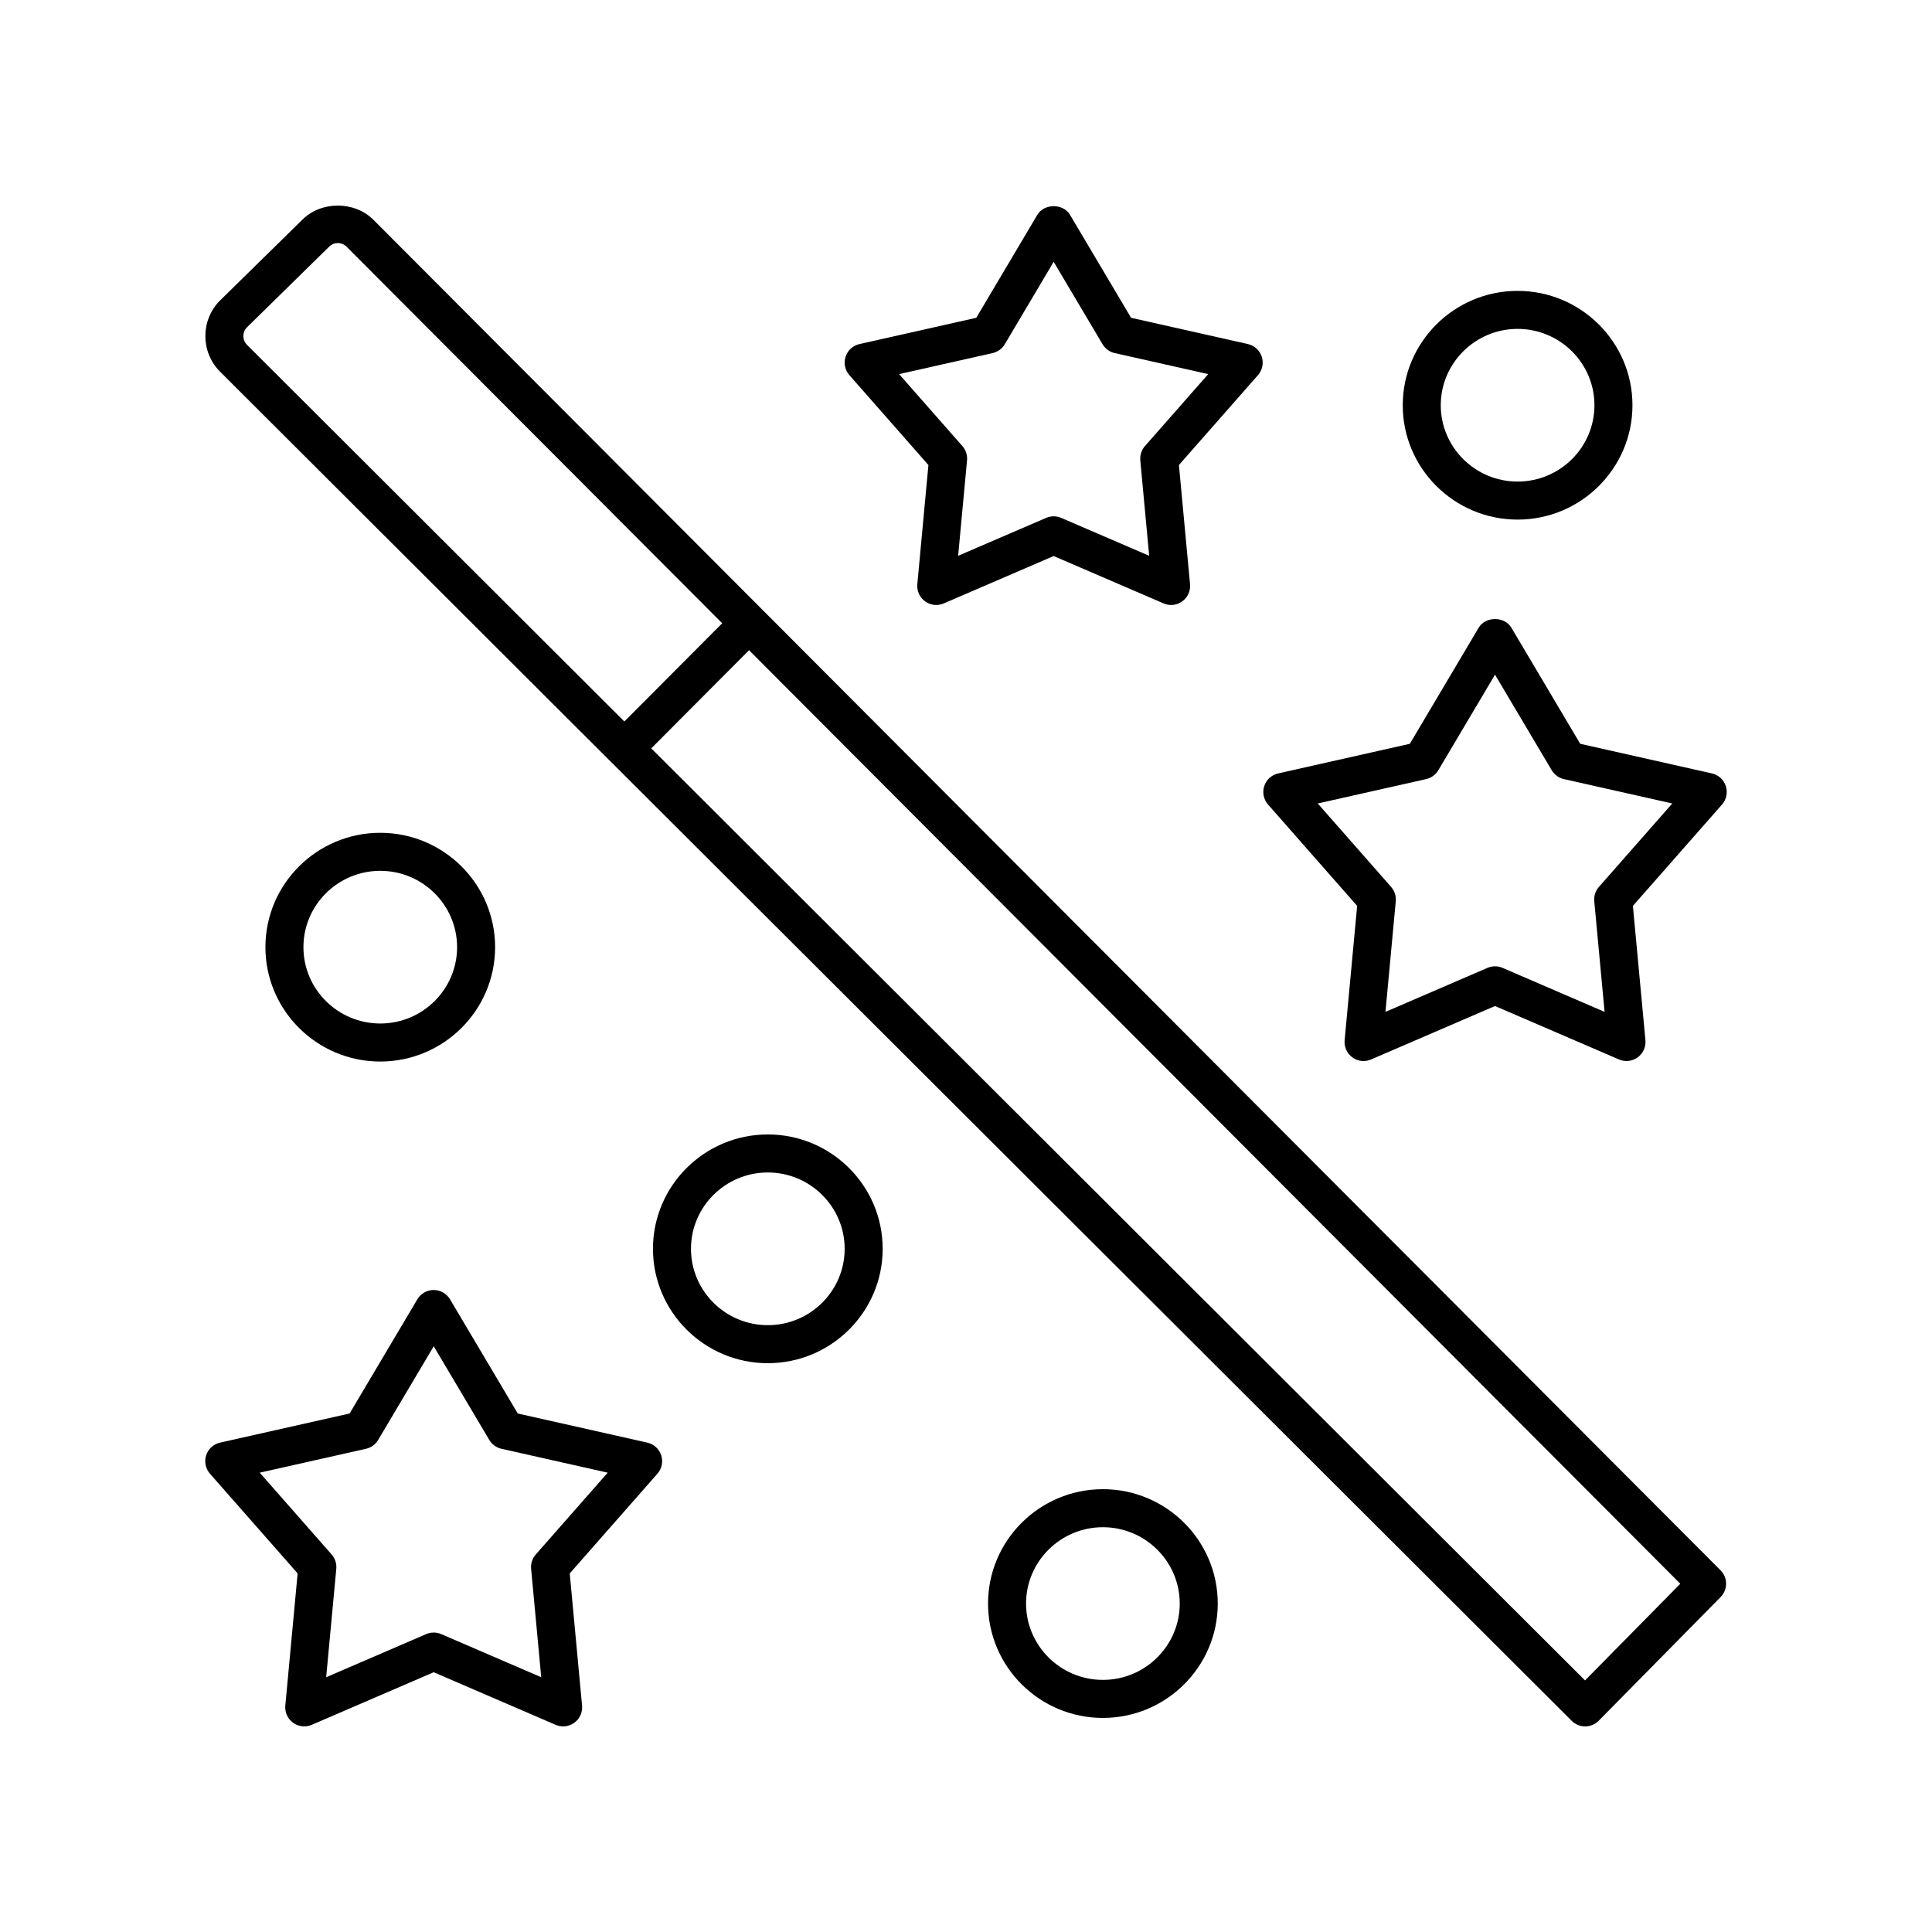
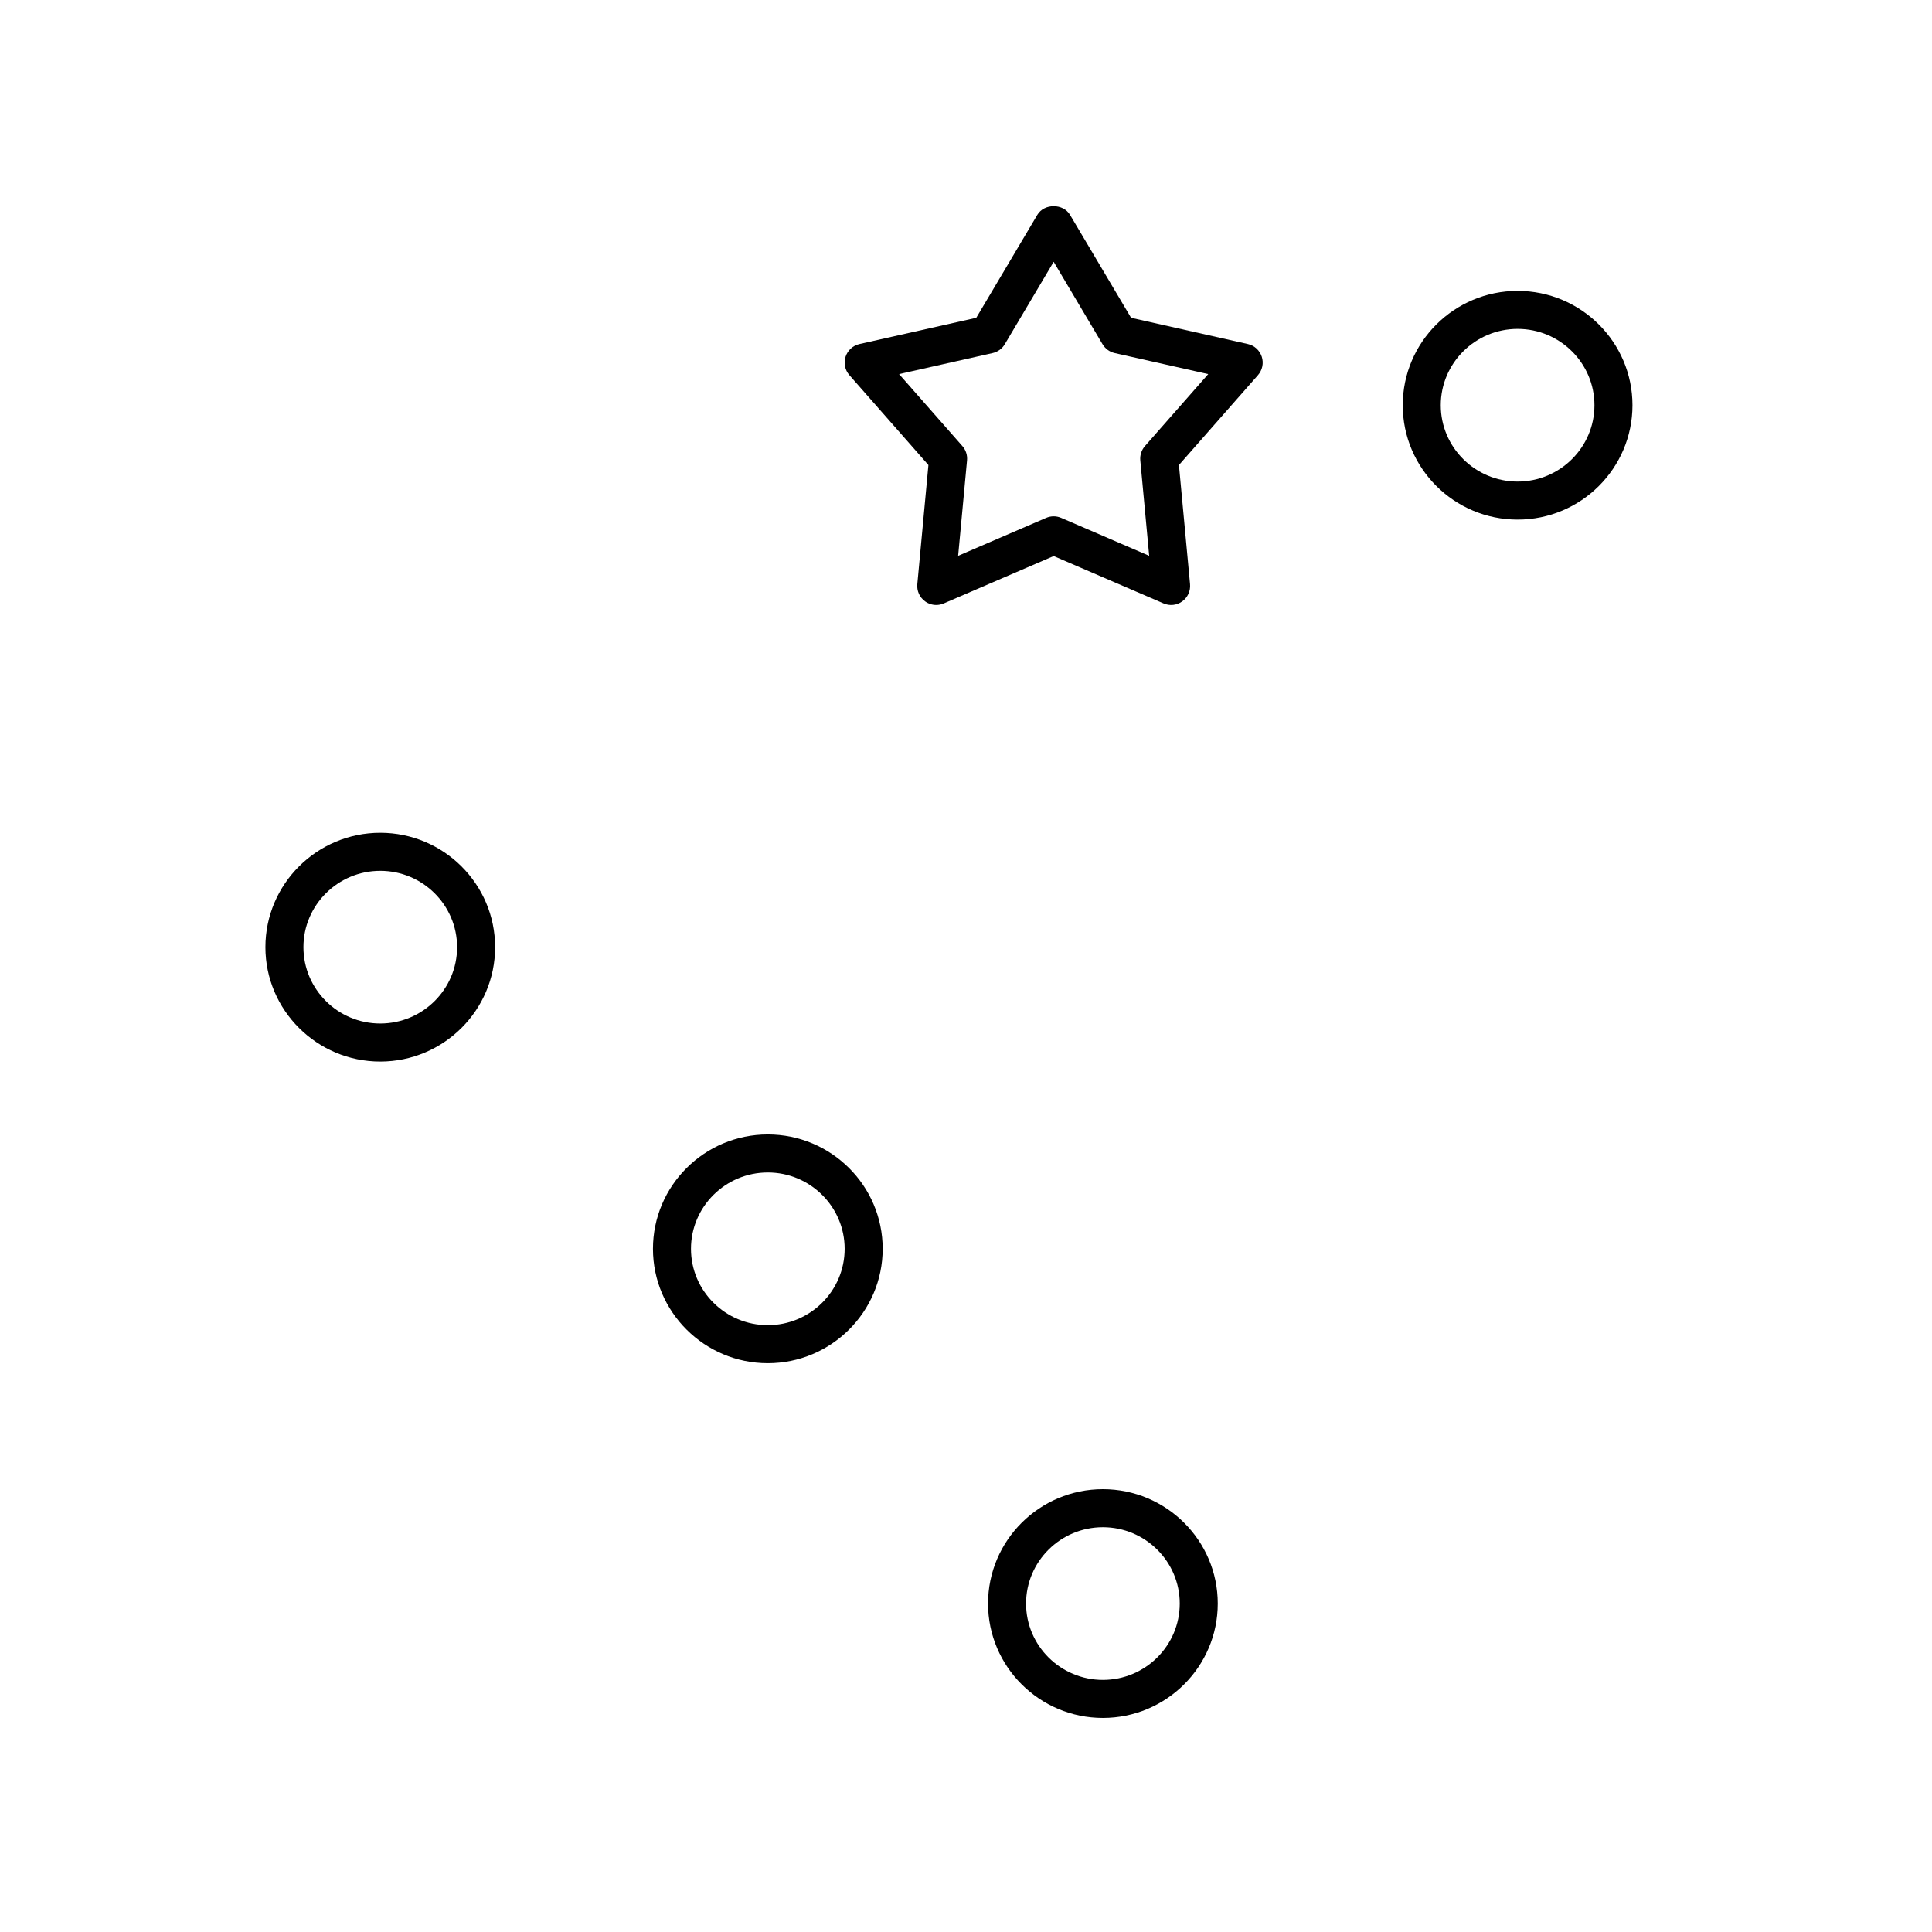
<svg xmlns="http://www.w3.org/2000/svg" fill="#000000" width="800px" height="800px" version="1.1" viewBox="144 144 512 512">
  <g>
-     <path d="m242.98 202.27c-5.043-5.062-13.902-5.027-18.867-0.035l-21.805 21.398c-5.184 5.195-5.184 13.652 0.004 18.859l358.21 357.55c0.945 0.941 2.227 1.473 3.559 1.473h0.02c1.344-0.004 2.625-0.547 3.57-1.5l32.312-32.781c1.941-1.973 1.93-5.137-0.023-7.094zm-33.539 33.098c-1.27-1.273-1.266-3.344-0.035-4.582l21.805-21.398c0.621-0.621 1.445-0.965 2.32-0.965s1.699 0.34 2.316 0.961l99.543 99.789-25.93 26.031zm354.61 353.96-247.46-247 25.914-26.016 246.79 247.4z" />
    <path d="m275.21 395.01c0-16.715-13.652-30.309-30.434-30.309-16.785 0-30.438 13.594-30.438 30.309 0 16.715 13.652 30.309 30.438 30.309 16.781-0.004 30.434-13.598 30.434-30.309zm-50.797 0c0-11.152 9.133-20.23 20.363-20.23 11.227 0 20.359 9.078 20.359 20.23 0 11.152-9.133 20.23-20.359 20.23-11.23 0-20.363-9.078-20.363-20.23z" />
    <path d="m546.18 281.7c16.785 0 30.438-13.594 30.438-30.309 0-16.711-13.652-30.305-30.438-30.305s-30.438 13.594-30.438 30.309c0 16.711 13.652 30.305 30.438 30.305zm0-50.539c11.227 0 20.363 9.078 20.363 20.23 0 11.152-9.133 20.23-20.363 20.23-11.227 0-20.363-9.078-20.363-20.23 0.004-11.152 9.137-20.23 20.363-20.23z" />
    <path d="m436.28 538.65c-16.785 0-30.438 13.594-30.438 30.309 0 16.715 13.652 30.309 30.438 30.309s30.438-13.594 30.438-30.309c0-16.715-13.652-30.309-30.438-30.309zm0 50.539c-11.227 0-20.363-9.078-20.363-20.23 0-11.152 9.133-20.23 20.363-20.23 11.227 0 20.363 9.078 20.363 20.23 0 11.152-9.133 20.23-20.363 20.23z" />
    <path d="m347.48 444.64c-16.785 0-30.438 13.594-30.438 30.309s13.652 30.312 30.438 30.312c16.785 0 30.438-13.598 30.438-30.312 0.004-16.715-13.652-30.309-30.438-30.309zm0 50.543c-11.227 0-20.363-9.078-20.363-20.234 0-11.152 9.133-20.23 20.363-20.23 11.227 0 20.363 9.078 20.363 20.23 0 11.156-9.133 20.234-20.363 20.234z" />
-     <path d="m315.54 526.31-34.328-7.719-17.949-30.258c-0.906-1.531-2.555-2.469-4.332-2.469-1.777 0-3.426 0.941-4.332 2.469l-17.949 30.258-34.328 7.719c-1.738 0.387-3.137 1.668-3.688 3.359-0.547 1.688-0.164 3.547 1.008 4.879l23.234 26.426-3.266 35.031c-0.164 1.77 0.613 3.496 2.055 4.539 1.438 1.055 3.324 1.254 4.957 0.551l32.309-13.934 32.309 13.934c0.641 0.277 1.32 0.414 1.996 0.414 1.047 0 2.086-0.324 2.961-0.965 1.438-1.043 2.219-2.769 2.055-4.539l-3.266-35.031 23.234-26.426c1.176-1.332 1.559-3.191 1.008-4.879-0.551-1.691-1.949-2.973-3.688-3.359zm-29.555 29.645c-0.914 1.039-1.359 2.41-1.234 3.793l2.68 28.738-26.5-11.43c-1.273-0.551-2.715-0.551-3.988 0l-26.504 11.43 2.68-28.738c0.129-1.383-0.316-2.754-1.23-3.793l-19.059-21.68 28.16-6.332c1.352-0.305 2.523-1.152 3.227-2.348l14.727-24.82 14.723 24.82c0.707 1.195 1.875 2.043 3.227 2.348l28.16 6.332z" />
    <path d="m390.04 267.24-2.941 31.578c-0.164 1.77 0.613 3.496 2.055 4.543 0.875 0.641 1.914 0.965 2.961 0.965 0.676 0 1.355-0.137 1.996-0.414l29.125-12.555 29.125 12.555c1.629 0.707 3.519 0.508 4.957-0.551 1.438-1.043 2.219-2.769 2.055-4.543l-2.945-31.578 20.945-23.824c1.172-1.332 1.559-3.191 1.008-4.879-0.551-1.691-1.949-2.973-3.688-3.359l-30.945-6.957-16.18-27.281c-1.816-3.062-6.856-3.062-8.668 0l-16.18 27.281-30.945 6.957c-1.738 0.387-3.137 1.668-3.688 3.359-0.547 1.688-0.164 3.547 1.008 4.879zm17.008-29.668c1.352-0.305 2.523-1.152 3.231-2.348l12.953-21.844 12.953 21.844c0.707 1.195 1.879 2.043 3.231 2.348l24.777 5.57-16.77 19.074c-0.914 1.039-1.359 2.41-1.234 3.793l2.356 25.285-23.32-10.051c-1.273-0.551-2.715-0.551-3.988 0l-23.32 10.051 2.356-25.285c0.129-1.383-0.316-2.754-1.234-3.793l-16.77-19.074z" />
-     <path d="m503.66 384.07-3.32 35.609c-0.164 1.77 0.613 3.496 2.055 4.539 0.875 0.641 1.914 0.965 2.961 0.965 0.676 0 1.355-0.137 1.996-0.414l32.844-14.164 32.848 14.164c1.633 0.703 3.519 0.5 4.957-0.551 1.438-1.043 2.219-2.769 2.055-4.539l-3.32-35.609 23.617-26.863c1.172-1.332 1.559-3.191 1.008-4.883-0.551-1.691-1.953-2.973-3.688-3.359l-34.895-7.848-18.246-30.766c-1.812-3.062-6.856-3.062-8.664 0l-18.25 30.766-34.895 7.848c-1.738 0.391-3.137 1.668-3.688 3.359-0.547 1.688-0.164 3.547 1.008 4.883zm18.285-33.602c1.352-0.305 2.519-1.152 3.227-2.348l15.023-25.328 15.023 25.328c0.707 1.195 1.875 2.043 3.227 2.348l28.727 6.461-19.445 22.117c-0.914 1.039-1.359 2.41-1.23 3.793l2.734 29.316-27.039-11.66c-0.637-0.273-1.316-0.414-1.996-0.414-0.68 0-1.359 0.137-1.996 0.414l-27.039 11.66 2.731-29.316c0.129-1.383-0.316-2.754-1.23-3.793l-19.445-22.117z" />
  </g>
</svg>